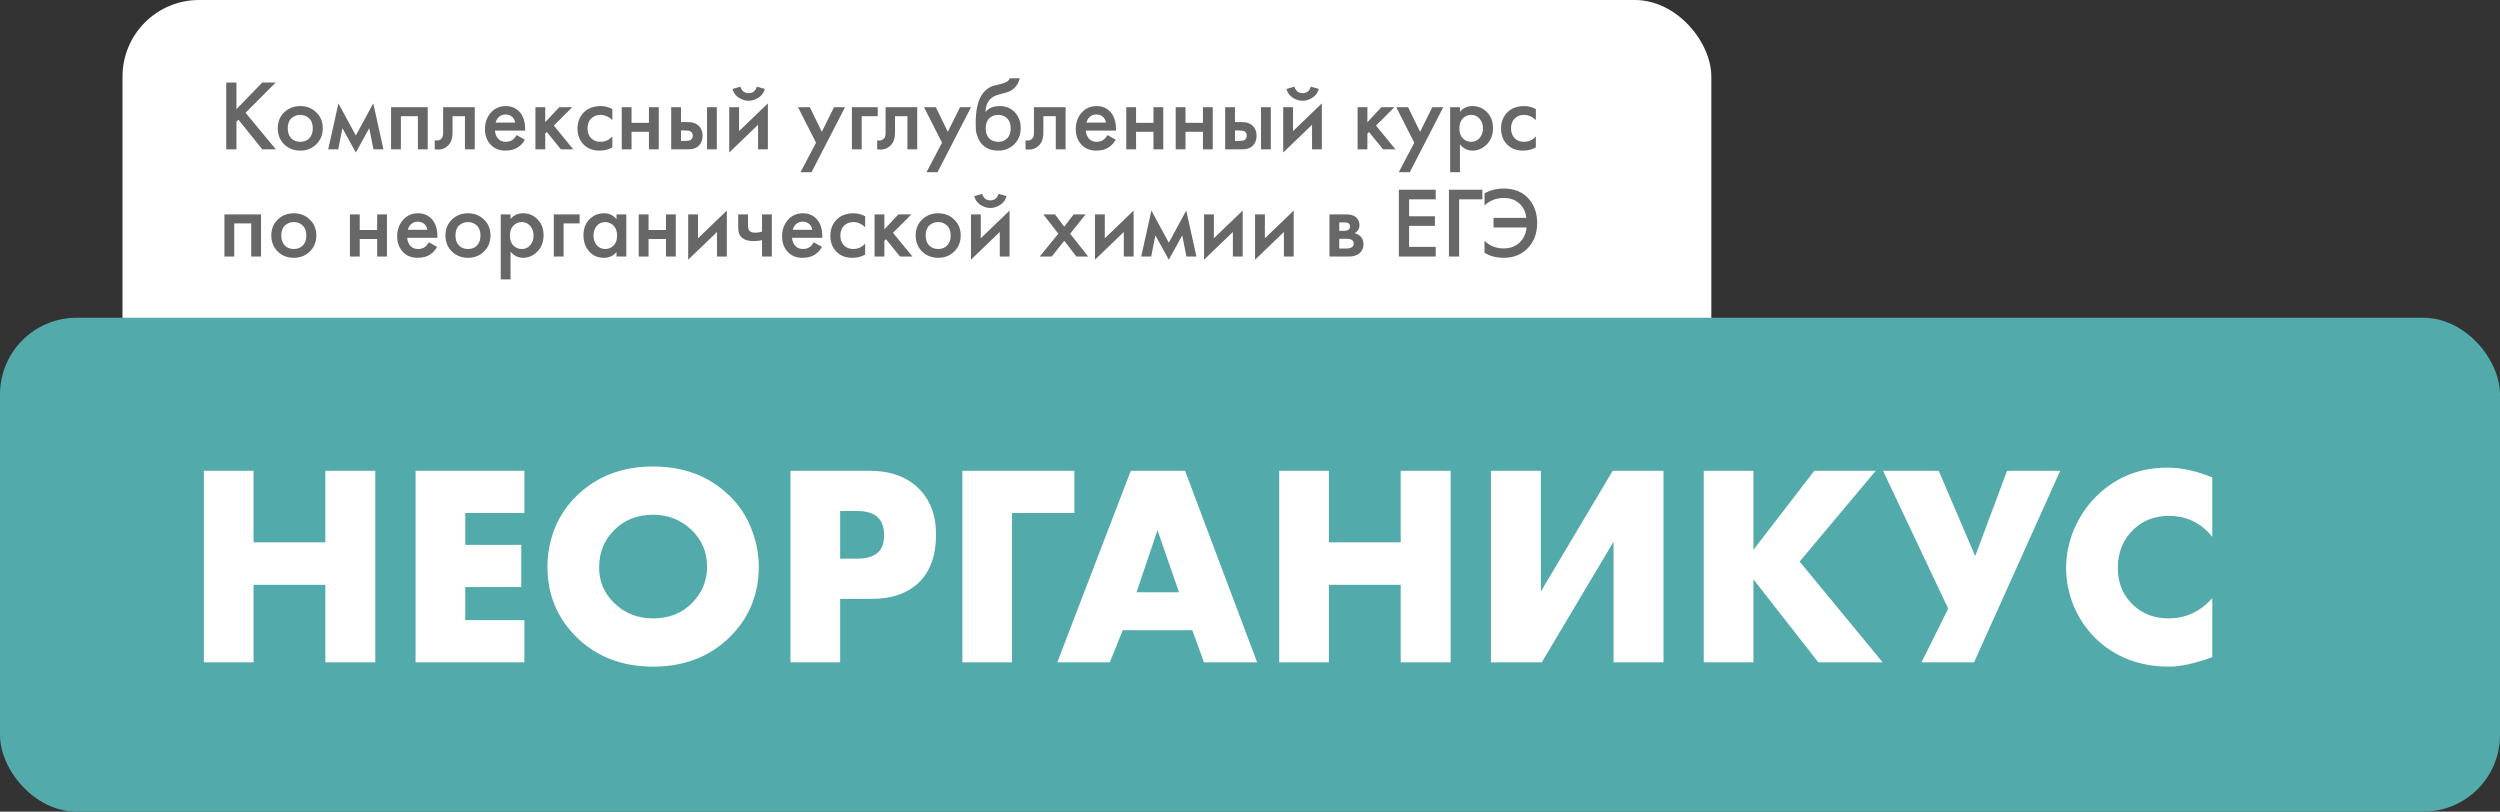
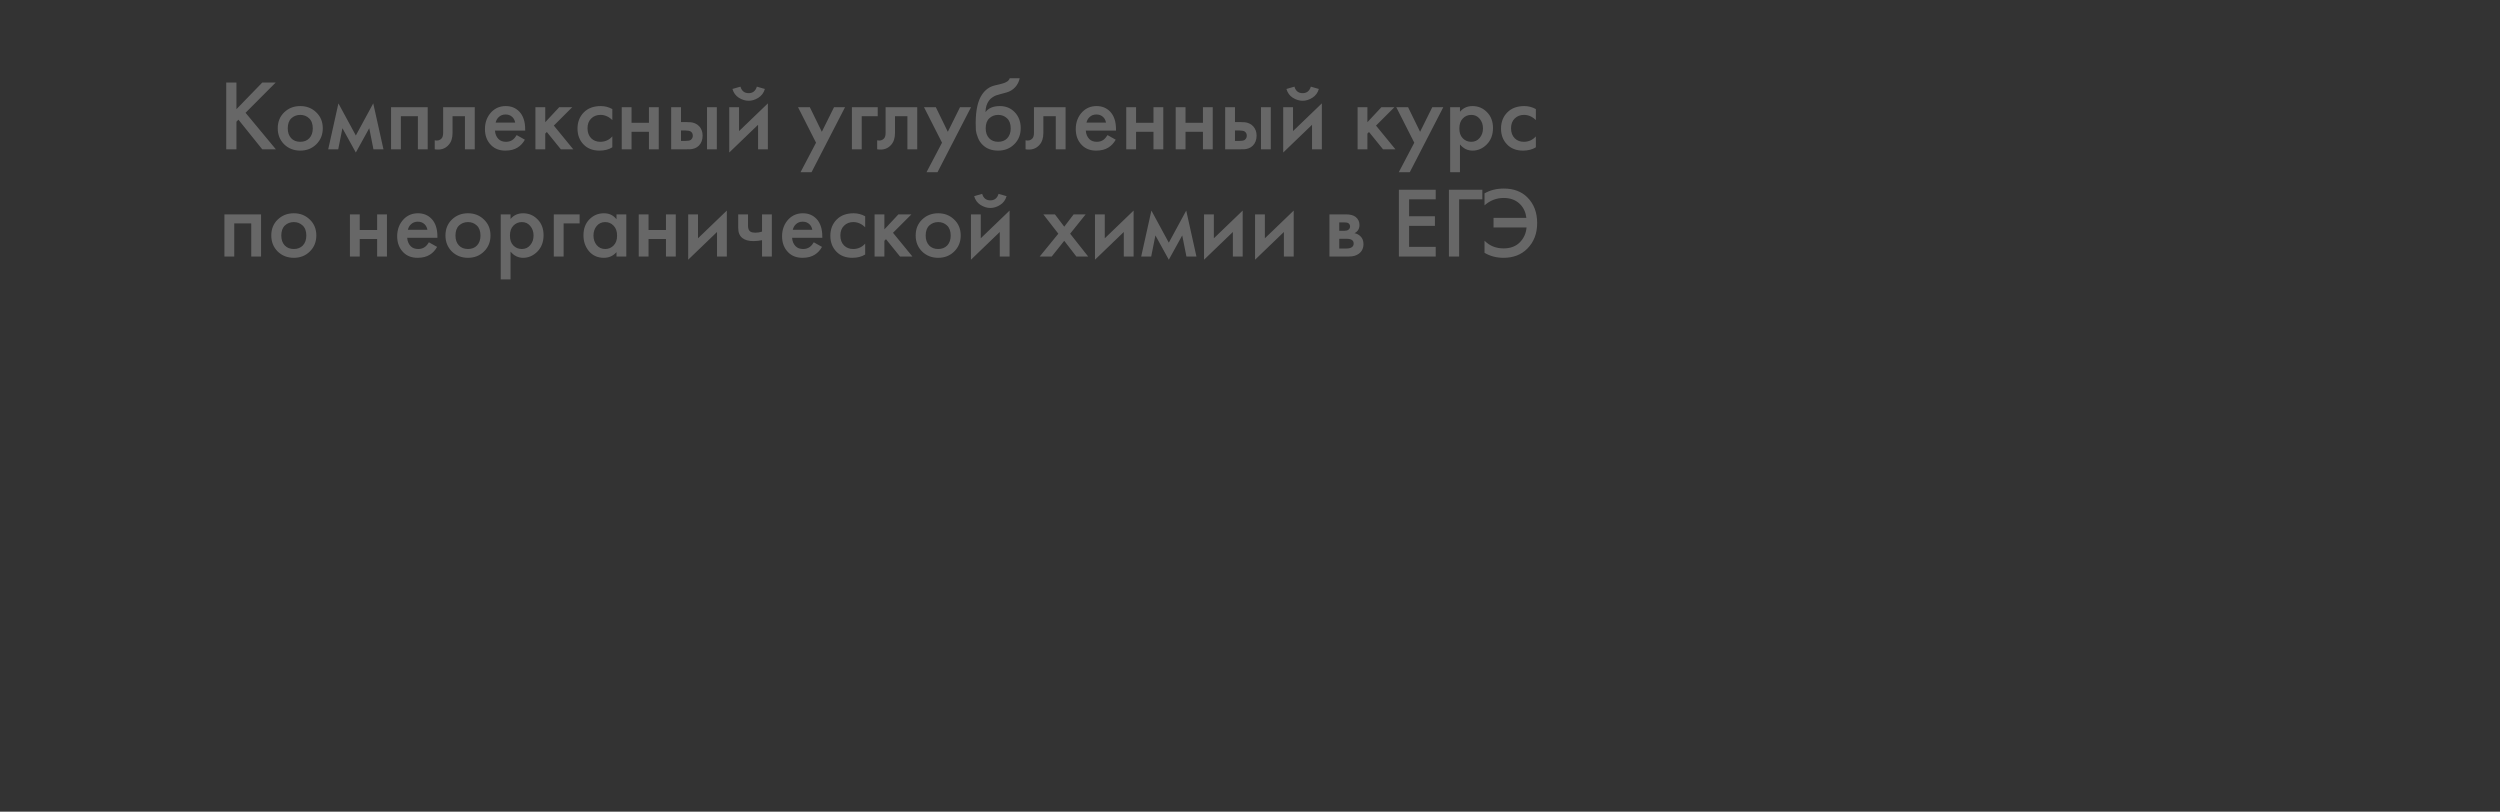
<svg xmlns="http://www.w3.org/2000/svg" width="653" height="212" viewBox="0 0 653 212" fill="none">
  <rect x="0" y="0" width="653" height="212" fill="#333333" stroke="none" />
-   <rect x="32" width="415" height="116" rx="20" fill="white" />
-   <rect y="83" width="653" height="129" rx="20" fill="#53AAAA" />
-   <path d="M66.225 122.975V141.65H84.975V122.975H98.025V173H84.975V152.75H66.225V173H53.25V122.975H66.225ZM136.973 122.975V134H121.523V142.325H136.148V153.35H121.523V161.975H136.973V173H108.548V122.975H136.973ZM198.192 148.025C198.192 155.425 195.567 161.65 190.317 166.7C185.117 171.65 178.542 174.125 170.592 174.125C162.642 174.125 156.067 171.65 150.867 166.7C145.617 161.65 142.992 155.425 142.992 148.025C142.992 144.575 143.642 141.2 144.942 137.9C146.292 134.6 148.267 131.725 150.867 129.275C156.067 124.325 162.642 121.85 170.592 121.85C178.542 121.85 185.117 124.325 190.317 129.275C192.917 131.725 194.867 134.6 196.167 137.9C197.517 141.2 198.192 144.575 198.192 148.025ZM170.592 134.45C166.492 134.45 163.117 135.775 160.467 138.425C157.817 141.025 156.492 144.3 156.492 148.25C156.492 151.9 157.817 155 160.467 157.55C163.217 160.2 166.592 161.525 170.592 161.525C174.692 161.525 178.042 160.225 180.642 157.625C183.342 154.925 184.692 151.725 184.692 148.025C184.692 144.225 183.342 141.025 180.642 138.425C177.842 135.775 174.492 134.45 170.592 134.45ZM227.623 156.425H219.448V173H206.473V122.975H227.173C232.523 122.975 236.748 124.475 239.848 127.475C242.948 130.475 244.498 134.525 244.498 139.625C244.498 145.025 243.023 149.175 240.073 152.075C237.123 154.975 232.973 156.425 227.623 156.425ZM219.448 133.475V145.925H223.798C226.298 145.925 228.123 145.4 229.273 144.35C230.373 143.4 230.923 141.875 230.923 139.775C230.923 137.775 230.423 136.275 229.423 135.275C228.273 134.075 226.423 133.475 223.873 133.475H219.448ZM280.62 122.975V134H264.345V173H251.37V122.975H280.62ZM314.487 173L311.412 164.6H293.262L289.887 173H276.162L295.362 122.975H309.537L328.362 173H314.487ZM296.862 154.7H307.962L302.337 138.5L296.862 154.7ZM347.109 122.975V141.65H365.859V122.975H378.909V173H365.859V152.75H347.109V173H334.134V122.975H347.109ZM389.432 122.975H402.482V154.475L421.232 122.975H434.507V173H421.457V141.5L402.707 173H389.432V122.975ZM457.997 122.975V143.6L473.897 122.975H489.947L470.072 146.675L491.747 173H474.947L457.997 151.325V173H445.022V122.975H457.997ZM491.848 122.975H506.398L515.923 145.25L524.248 122.975H538.123L515.623 173H501.898L508.873 158.975L491.848 122.975ZM577.847 156.275V171.65C573.297 173.3 569.547 174.125 566.597 174.125C558.797 174.125 552.347 171.625 547.247 166.625C544.847 164.225 542.972 161.425 541.622 158.225C540.322 154.975 539.672 151.7 539.672 148.4C539.672 144.95 540.347 141.6 541.697 138.35C543.097 135.1 544.947 132.3 547.247 129.95C552.347 124.75 558.647 122.15 566.147 122.15C569.797 122.15 573.697 123 577.847 124.7V140.225C574.897 136.575 571.122 134.75 566.522 134.75C562.972 134.75 559.972 135.85 557.522 138.05C554.622 140.75 553.172 144.175 553.172 148.325C553.172 152.275 554.522 155.525 557.222 158.075C559.672 160.375 562.772 161.525 566.522 161.525C570.872 161.525 574.647 159.775 577.847 156.275Z" fill="white" />
  <path d="M61.758 21.564V28.517L68.502 21.564H72.005L64.137 29.458L72.058 39H68.502L62.281 31.262L61.758 31.785V39H59.091V21.564H61.758ZM74.219 29.354C75.352 28.256 76.755 27.707 78.428 27.707C80.101 27.707 81.495 28.256 82.611 29.354C83.743 30.434 84.31 31.82 84.31 33.51C84.31 35.183 83.743 36.578 82.611 37.693C81.495 38.791 80.101 39.34 78.428 39.34C76.755 39.34 75.352 38.791 74.219 37.693C73.104 36.578 72.546 35.183 72.546 33.51C72.546 31.82 73.104 30.434 74.219 29.354ZM76.049 36.098C76.642 36.726 77.435 37.039 78.428 37.039C79.421 37.039 80.214 36.726 80.807 36.098C81.4 35.453 81.696 34.599 81.696 33.536C81.696 32.369 81.373 31.489 80.728 30.896C80.101 30.303 79.334 30.007 78.428 30.007C77.522 30.007 76.746 30.303 76.101 30.896C75.474 31.489 75.16 32.369 75.16 33.536C75.16 34.599 75.457 35.453 76.049 36.098ZM85.729 39L88.395 27.001L92.944 35.392L97.493 27.001L100.159 39H97.545L96.447 33.484L92.944 39.837L89.441 33.484L88.343 39H85.729ZM102.148 27.994H111.716V39H109.154V30.347H104.71V39H102.148V27.994ZM124.008 27.994V39H121.446V30.347H118.205V34.713C118.205 36.072 117.856 37.127 117.159 37.876C116.27 38.869 115.068 39.244 113.552 39V36.647C114.301 36.822 114.902 36.656 115.355 36.151C115.617 35.837 115.748 35.358 115.748 34.713V27.994H124.008ZM134.955 35.288L137.098 36.49C136.61 37.362 135.991 38.033 135.242 38.503C134.388 39.061 133.308 39.34 132.001 39.34C130.467 39.34 129.229 38.869 128.288 37.928C127.208 36.848 126.668 35.445 126.668 33.719C126.668 31.907 127.251 30.399 128.419 29.197C129.412 28.203 130.641 27.707 132.105 27.707C133.534 27.707 134.711 28.186 135.634 29.145C136.662 30.208 137.177 31.759 137.177 33.798V34.111H129.282C129.351 35.035 129.665 35.776 130.223 36.334C130.693 36.804 131.347 37.039 132.183 37.039C132.863 37.039 133.447 36.856 133.935 36.49C134.336 36.177 134.676 35.776 134.955 35.288ZM129.465 32.02H134.562C134.458 31.41 134.196 30.913 133.778 30.53C133.325 30.112 132.75 29.903 132.053 29.903C131.321 29.903 130.72 30.138 130.249 30.608C129.866 30.957 129.604 31.428 129.465 32.02ZM139.854 27.994H142.416V31.916L146.076 27.994H149.474L144.664 32.804L149.736 39H146.494L142.834 34.477L142.416 34.896V39H139.854V27.994ZM159.941 28.491V31.367C159.017 30.46 157.98 30.007 156.83 30.007C155.854 30.007 155.044 30.33 154.399 30.974C153.771 31.602 153.458 32.447 153.458 33.51C153.458 34.608 153.789 35.488 154.451 36.151C155.079 36.743 155.854 37.039 156.778 37.039C158.05 37.039 159.104 36.569 159.941 35.628V38.477C159.017 39.052 157.902 39.34 156.595 39.34C154.835 39.34 153.44 38.8 152.412 37.719C151.366 36.639 150.844 35.262 150.844 33.589C150.844 31.863 151.401 30.443 152.517 29.328C153.597 28.247 155.07 27.707 156.935 27.707C157.998 27.707 159 27.968 159.941 28.491ZM162.396 39V27.994H164.958V32.072H169.507V27.994H172.069V39H169.507V34.425H164.958V39H162.396ZM175.314 39V27.994H177.876V31.89H179.34C179.81 31.89 180.194 31.907 180.49 31.942C180.786 31.959 181.143 32.055 181.562 32.229C181.98 32.404 182.346 32.665 182.66 33.014C183.235 33.658 183.522 34.46 183.522 35.419C183.522 36.517 183.191 37.397 182.529 38.059C182.233 38.355 181.875 38.582 181.457 38.739C181.056 38.878 180.716 38.956 180.438 38.974C180.176 38.991 179.801 39 179.313 39H175.314ZM177.876 36.804H179.052C179.679 36.804 180.124 36.726 180.385 36.569C180.769 36.29 180.96 35.915 180.96 35.445C180.96 34.957 180.777 34.591 180.411 34.347C180.133 34.172 179.688 34.085 179.078 34.085H177.876V36.804ZM184.673 39V27.994H187.234V39H184.673ZM190.478 27.994H193.04V34.242L200.569 27.001V39H198.007V32.595L190.478 39.837V27.994ZM191.315 23.237L193.406 22.635C193.737 23.768 194.452 24.334 195.55 24.334C196.63 24.334 197.345 23.768 197.693 22.635L199.784 23.237C199.506 24.23 198.939 24.997 198.085 25.537C197.249 26.06 196.403 26.321 195.55 26.321C194.696 26.321 193.842 26.06 192.988 25.537C192.151 24.997 191.593 24.23 191.315 23.237ZM209.095 44.986L213.147 37.275L208.442 27.994H211.526L214.663 34.425L217.853 27.994H220.728L211.971 44.986H209.095ZM222.517 39V27.994H229.261V30.347H225.079V39H222.517ZM239.578 27.994V39H237.016V30.347H233.775V34.713C233.775 36.072 233.426 37.127 232.729 37.876C231.84 38.869 230.638 39.244 229.121 39V36.647C229.871 36.822 230.472 36.656 230.925 36.151C231.187 35.837 231.317 35.358 231.317 34.713V27.994H239.578ZM242.002 44.986L246.054 37.275L241.349 27.994H244.433L247.57 34.425L250.76 27.994H253.635L244.878 44.986H242.002ZM263.737 20.439H266.351C266.159 21.346 265.758 22.13 265.149 22.792C264.539 23.454 263.789 23.907 262.9 24.151L261.175 24.622C260.722 24.744 260.373 24.849 260.129 24.936C259.885 25.023 259.58 25.189 259.214 25.433C258.866 25.659 258.57 25.938 258.326 26.269C257.75 27.036 257.445 28.029 257.411 29.249H257.437C258.204 28.221 259.45 27.707 261.175 27.707C262.726 27.707 264.007 28.23 265.018 29.275C266.081 30.373 266.612 31.767 266.612 33.458C266.612 35.166 266.046 36.578 264.913 37.693C263.798 38.791 262.404 39.34 260.731 39.34C259.057 39.34 257.716 38.852 256.705 37.876C256.147 37.353 255.72 36.708 255.424 35.941C255.128 35.175 254.953 34.547 254.901 34.059C254.866 33.554 254.849 32.944 254.849 32.229C254.849 28.814 255.406 26.295 256.522 24.674C257.358 23.437 258.456 22.653 259.816 22.322L261.646 21.877C262.848 21.581 263.545 21.102 263.737 20.439ZM258.352 36.098C258.944 36.726 259.737 37.039 260.731 37.039C261.724 37.039 262.517 36.726 263.109 36.098C263.702 35.453 263.998 34.599 263.998 33.536C263.998 32.369 263.676 31.489 263.031 30.896C262.404 30.303 261.637 30.007 260.731 30.007C259.824 30.007 259.049 30.303 258.404 30.896C257.777 31.489 257.463 32.369 257.463 33.536C257.463 34.599 257.759 35.453 258.352 36.098ZM278.331 27.994V39H275.769V30.347H272.528V34.713C272.528 36.072 272.179 37.127 271.482 37.876C270.593 38.869 269.391 39.244 267.874 39V36.647C268.624 36.822 269.225 36.656 269.678 36.151C269.94 35.837 270.07 35.358 270.07 34.713V27.994H278.331ZM289.277 35.288L291.421 36.49C290.933 37.362 290.314 38.033 289.565 38.503C288.711 39.061 287.63 39.34 286.323 39.34C284.79 39.34 283.552 38.869 282.611 37.928C281.531 36.848 280.99 35.445 280.99 33.719C280.99 31.907 281.574 30.399 282.742 29.197C283.735 28.203 284.964 27.707 286.428 27.707C287.857 27.707 289.033 28.186 289.957 29.145C290.985 30.208 291.499 31.759 291.499 33.798V34.111H283.605C283.674 35.035 283.988 35.776 284.546 36.334C285.016 36.804 285.67 37.039 286.506 37.039C287.186 37.039 287.77 36.856 288.258 36.49C288.659 36.177 288.998 35.776 289.277 35.288ZM283.788 32.02H288.885C288.781 31.41 288.519 30.913 288.101 30.53C287.648 30.112 287.073 29.903 286.376 29.903C285.644 29.903 285.042 30.138 284.572 30.608C284.188 30.957 283.927 31.428 283.788 32.02ZM294.177 39V27.994H296.739V32.072H301.287V27.994H303.849V39H301.287V34.425H296.739V39H294.177ZM307.094 39V27.994H309.656V32.072H314.205V27.994H316.767V39H314.205V34.425H309.656V39H307.094ZM320.012 39V27.994H322.574V31.89H324.038C324.509 31.89 324.892 31.907 325.188 31.942C325.484 31.959 325.842 32.055 326.26 32.229C326.678 32.404 327.044 32.665 327.358 33.014C327.933 33.658 328.221 34.46 328.221 35.419C328.221 36.517 327.89 37.397 327.227 38.059C326.931 38.355 326.574 38.582 326.155 38.739C325.755 38.878 325.415 38.956 325.136 38.974C324.874 38.991 324.5 39 324.012 39H320.012ZM322.574 36.804H323.75C324.378 36.804 324.822 36.726 325.084 36.569C325.467 36.29 325.659 35.915 325.659 35.445C325.659 34.957 325.476 34.591 325.11 34.347C324.831 34.172 324.387 34.085 323.777 34.085H322.574V36.804ZM329.371 39V27.994H331.933V39H329.371ZM335.176 27.994H337.738V34.242L345.267 27.001V39H342.705V32.595L335.176 39.837V27.994ZM336.013 23.237L338.104 22.635C338.435 23.768 339.15 24.334 340.248 24.334C341.328 24.334 342.043 23.768 342.391 22.635L344.483 23.237C344.204 24.23 343.638 24.997 342.784 25.537C341.947 26.06 341.102 26.321 340.248 26.321C339.394 26.321 338.54 26.06 337.686 25.537C336.849 24.997 336.292 24.23 336.013 23.237ZM354.604 27.994H357.166V31.916L360.826 27.994H364.224L359.414 32.804L364.485 39H361.244L357.584 34.477L357.166 34.896V39H354.604V27.994ZM365.358 44.986L369.41 37.275L364.705 27.994H367.789L370.926 34.425L374.116 27.994H376.991L368.234 44.986H365.358ZM381.342 37.719V44.986H378.78V27.994H381.342V29.197C382.178 28.203 383.268 27.707 384.61 27.707C386.108 27.707 387.372 28.238 388.4 29.301C389.446 30.347 389.969 31.724 389.969 33.432C389.969 35.192 389.428 36.621 388.348 37.719C387.267 38.8 386.03 39.34 384.636 39.34C383.329 39.34 382.231 38.8 381.342 37.719ZM384.296 30.007C383.424 30.007 382.684 30.321 382.074 30.948C381.481 31.558 381.185 32.43 381.185 33.562C381.185 34.66 381.481 35.514 382.074 36.124C382.684 36.734 383.424 37.039 384.296 37.039C385.202 37.039 385.934 36.7 386.492 36.02C387.067 35.34 387.354 34.512 387.354 33.536C387.354 32.543 387.067 31.706 386.492 31.027C385.934 30.347 385.202 30.007 384.296 30.007ZM401.164 28.491V31.367C400.241 30.46 399.204 30.007 398.053 30.007C397.078 30.007 396.267 30.33 395.622 30.974C394.995 31.602 394.681 32.447 394.681 33.51C394.681 34.608 395.012 35.488 395.675 36.151C396.302 36.743 397.078 37.039 398.001 37.039C399.273 37.039 400.328 36.569 401.164 35.628V38.477C400.241 39.052 399.125 39.34 397.818 39.34C396.058 39.34 394.664 38.8 393.636 37.719C392.59 36.639 392.067 35.262 392.067 33.589C392.067 31.863 392.625 30.443 393.74 29.328C394.821 28.247 396.293 27.707 398.158 27.707C399.221 27.707 400.223 27.968 401.164 28.491ZM58.621 55.994H68.189V67H65.627V58.347H61.183V67H58.621V55.994ZM72.534 57.354C73.667 56.256 75.07 55.707 76.743 55.707C78.416 55.707 79.81 56.256 80.926 57.354C82.059 58.434 82.625 59.82 82.625 61.51C82.625 63.183 82.059 64.578 80.926 65.693C79.81 66.791 78.416 67.34 76.743 67.34C75.07 67.34 73.667 66.791 72.534 65.693C71.419 64.578 70.861 63.183 70.861 61.51C70.861 59.82 71.419 58.434 72.534 57.354ZM74.364 64.098C74.957 64.726 75.75 65.039 76.743 65.039C77.737 65.039 78.529 64.726 79.122 64.098C79.715 63.453 80.011 62.599 80.011 61.536C80.011 60.369 79.688 59.489 79.044 58.896C78.416 58.303 77.649 58.007 76.743 58.007C75.837 58.007 75.061 58.303 74.416 58.896C73.789 59.489 73.475 60.369 73.475 61.536C73.475 62.599 73.772 63.453 74.364 64.098ZM91.4 67V55.994H93.962V60.072H98.511V55.994H101.072V67H98.511V62.425H93.962V67H91.4ZM112.029 63.288L114.173 64.49C113.685 65.362 113.066 66.033 112.317 66.503C111.463 67.061 110.383 67.34 109.075 67.34C107.542 67.34 106.304 66.869 105.363 65.928C104.283 64.848 103.743 63.445 103.743 61.719C103.743 59.907 104.326 58.399 105.494 57.197C106.487 56.203 107.716 55.707 109.18 55.707C110.609 55.707 111.785 56.186 112.709 57.145C113.737 58.208 114.252 59.759 114.252 61.798V62.111H106.357C106.426 63.035 106.74 63.776 107.298 64.334C107.768 64.804 108.422 65.039 109.258 65.039C109.938 65.039 110.522 64.856 111.01 64.49C111.411 64.177 111.751 63.776 112.029 63.288ZM106.54 60.02H111.637C111.533 59.41 111.271 58.913 110.853 58.53C110.4 58.112 109.825 57.903 109.128 57.903C108.396 57.903 107.795 58.138 107.324 58.608C106.941 58.957 106.679 59.428 106.54 60.02ZM118.027 57.354C119.16 56.256 120.563 55.707 122.236 55.707C123.909 55.707 125.303 56.256 126.418 57.354C127.551 58.434 128.118 59.82 128.118 61.51C128.118 63.183 127.551 64.578 126.418 65.693C125.303 66.791 123.909 67.34 122.236 67.34C120.563 67.34 119.16 66.791 118.027 65.693C116.912 64.578 116.354 63.183 116.354 61.51C116.354 59.82 116.912 58.434 118.027 57.354ZM119.857 64.098C120.449 64.726 121.242 65.039 122.236 65.039C123.229 65.039 124.022 64.726 124.615 64.098C125.207 63.453 125.503 62.599 125.503 61.536C125.503 60.369 125.181 59.489 124.536 58.896C123.909 58.303 123.142 58.007 122.236 58.007C121.33 58.007 120.554 58.303 119.909 58.896C119.282 59.489 118.968 60.369 118.968 61.536C118.968 62.599 119.264 63.453 119.857 64.098ZM133.353 65.719V72.986H130.791V55.994H133.353V57.197C134.19 56.203 135.279 55.707 136.621 55.707C138.12 55.707 139.383 56.238 140.411 57.301C141.457 58.347 141.98 59.724 141.98 61.432C141.98 63.192 141.44 64.621 140.359 65.719C139.279 66.8 138.041 67.34 136.647 67.34C135.34 67.34 134.242 66.8 133.353 65.719ZM136.307 58.007C135.436 58.007 134.695 58.321 134.085 58.948C133.493 59.558 133.196 60.43 133.196 61.562C133.196 62.66 133.493 63.514 134.085 64.124C134.695 64.734 135.436 65.039 136.307 65.039C137.213 65.039 137.945 64.7 138.503 64.02C139.078 63.34 139.366 62.512 139.366 61.536C139.366 60.543 139.078 59.706 138.503 59.027C137.945 58.347 137.213 58.007 136.307 58.007ZM144.653 67V55.994H151.398V58.347H147.215V67H144.653ZM161.028 57.275V55.994H163.589V67H161.028V65.85C160.174 66.843 159.076 67.34 157.734 67.34C156.113 67.34 154.815 66.765 153.839 65.615C152.88 64.464 152.401 63.087 152.401 61.484C152.401 59.741 152.915 58.347 153.943 57.301C154.989 56.238 156.261 55.707 157.76 55.707C159.137 55.707 160.226 56.23 161.028 57.275ZM158.074 58.007C157.167 58.007 156.427 58.347 155.852 59.027C155.294 59.706 155.015 60.543 155.015 61.536C155.015 62.512 155.294 63.34 155.852 64.02C156.427 64.7 157.167 65.039 158.074 65.039C158.945 65.039 159.677 64.734 160.269 64.124C160.879 63.514 161.184 62.66 161.184 61.562C161.184 60.43 160.879 59.558 160.269 58.948C159.677 58.321 158.945 58.007 158.074 58.007ZM166.838 67V55.994H169.4V60.072H173.949V55.994H176.511V67H173.949V62.425H169.4V67H166.838ZM179.756 55.994H182.318V62.242L189.847 55.001V67H187.285V60.595L179.756 67.837V55.994ZM199.042 67V62.739C198.258 62.896 197.509 62.974 196.794 62.974C195.539 62.974 194.572 62.704 193.892 62.164C193.178 61.589 192.821 60.709 192.821 59.523V55.994H195.382V59.001C195.382 59.75 195.6 60.255 196.036 60.517C196.332 60.691 196.759 60.778 197.317 60.778C197.944 60.778 198.519 60.682 199.042 60.491V55.994H201.604V67H199.042ZM212.563 63.288L214.706 64.49C214.218 65.362 213.6 66.033 212.85 66.503C211.996 67.061 210.916 67.34 209.609 67.34C208.075 67.34 206.838 66.869 205.897 65.928C204.816 64.848 204.276 63.445 204.276 61.719C204.276 59.907 204.86 58.399 206.027 57.197C207.021 56.203 208.249 55.707 209.713 55.707C211.142 55.707 212.319 56.186 213.242 57.145C214.271 58.208 214.785 59.759 214.785 61.798V62.111H206.89C206.96 63.035 207.273 63.776 207.831 64.334C208.302 64.804 208.955 65.039 209.792 65.039C210.471 65.039 211.055 64.856 211.543 64.49C211.944 64.177 212.284 63.776 212.563 63.288ZM207.073 60.02H212.171C212.066 59.41 211.805 58.913 211.386 58.53C210.933 58.112 210.358 57.903 209.661 57.903C208.929 57.903 208.328 58.138 207.857 58.608C207.474 58.957 207.212 59.428 207.073 60.02ZM225.984 56.491V59.367C225.061 58.46 224.024 58.007 222.874 58.007C221.898 58.007 221.087 58.33 220.442 58.974C219.815 59.602 219.501 60.447 219.501 61.51C219.501 62.608 219.832 63.488 220.495 64.151C221.122 64.743 221.898 65.039 222.821 65.039C224.093 65.039 225.148 64.569 225.984 63.628V66.477C225.061 67.052 223.945 67.34 222.638 67.34C220.878 67.34 219.484 66.8 218.456 65.719C217.41 64.638 216.887 63.262 216.887 61.589C216.887 59.863 217.445 58.443 218.56 57.328C219.641 56.247 221.113 55.707 222.978 55.707C224.041 55.707 225.043 55.968 225.984 56.491ZM228.44 55.994H231.002V59.916L234.661 55.994H238.06L233.25 60.804L238.321 67H235.08L231.42 62.477L231.002 62.896V67H228.44V55.994ZM240.847 57.354C241.98 56.256 243.383 55.707 245.056 55.707C246.729 55.707 248.123 56.256 249.238 57.354C250.371 58.434 250.938 59.82 250.938 61.51C250.938 63.183 250.371 64.578 249.238 65.693C248.123 66.791 246.729 67.34 245.056 67.34C243.383 67.34 241.98 66.791 240.847 65.693C239.732 64.578 239.174 63.183 239.174 61.51C239.174 59.82 239.732 58.434 240.847 57.354ZM242.677 64.098C243.269 64.726 244.062 65.039 245.056 65.039C246.049 65.039 246.842 64.726 247.435 64.098C248.027 63.453 248.323 62.599 248.323 61.536C248.323 60.369 248.001 59.489 247.356 58.896C246.729 58.303 245.962 58.007 245.056 58.007C244.15 58.007 243.374 58.303 242.729 58.896C242.102 59.489 241.788 60.369 241.788 61.536C241.788 62.599 242.084 63.453 242.677 64.098ZM253.611 55.994H256.173V62.242L263.702 55.001V67H261.14V60.595L253.611 67.837V55.994ZM254.448 51.237L256.539 50.635C256.87 51.768 257.585 52.334 258.683 52.334C259.763 52.334 260.478 51.768 260.826 50.635L262.918 51.237C262.639 52.23 262.072 52.997 261.218 53.537C260.382 54.06 259.537 54.321 258.683 54.321C257.829 54.321 256.975 54.06 256.121 53.537C255.284 52.997 254.727 52.23 254.448 51.237ZM271.575 67L276.437 61.04L272.516 55.994H275.548L277.98 59.21L280.437 55.994H283.574L279.522 61.04L284.227 67H281.143L277.98 62.896L274.712 67H271.575ZM286.008 55.994H288.569V62.242L296.098 55.001V67H293.536V60.595L286.008 67.837V55.994ZM298.079 67L300.745 55.001L305.294 63.392L309.843 55.001L312.509 67H309.895L308.797 61.484L305.294 67.837L301.791 61.484L300.693 67H298.079ZM314.498 55.994H317.06V62.242L324.589 55.001V67H322.027V60.595L314.498 67.837V55.994ZM327.824 55.994H330.386V62.242L337.915 55.001V67H335.353V60.595L327.824 67.837V55.994ZM347.252 55.994H351.565C352.663 55.994 353.499 56.212 354.075 56.648C354.754 57.188 355.094 57.894 355.094 58.765C355.094 59.759 354.658 60.473 353.787 60.909C354.345 61.014 354.841 61.258 355.277 61.641C355.852 62.164 356.14 62.87 356.14 63.758C356.14 64.822 355.739 65.658 354.937 66.268C354.275 66.756 353.43 67 352.401 67H347.252V55.994ZM349.813 60.282H351.121C351.574 60.282 351.914 60.203 352.14 60.046C352.471 59.837 352.637 59.541 352.637 59.157C352.637 58.791 352.489 58.504 352.192 58.295C351.983 58.155 351.609 58.086 351.068 58.086H349.813V60.282ZM349.813 64.909H351.722C352.297 64.909 352.741 64.804 353.055 64.595C353.404 64.368 353.578 64.046 353.578 63.628C353.578 63.175 353.412 62.852 353.081 62.66C352.785 62.469 352.358 62.373 351.8 62.373H349.813V64.909ZM375.008 49.563V52.073H368.055V56.491H374.799V59.001H368.055V64.49H375.008V67H365.388V49.563H375.008ZM378.459 67V49.563H387.19V52.073H381.125V67H378.459ZM387.758 53.642V50.505C389.221 49.668 390.903 49.25 392.803 49.25C395.347 49.25 397.386 50.008 398.92 51.524C400.645 53.232 401.508 55.48 401.508 58.269C401.508 61.005 400.645 63.236 398.92 64.961C397.334 66.547 395.269 67.34 392.724 67.34C390.877 67.34 389.221 66.904 387.758 66.033V62.87C389.082 64.212 390.738 64.882 392.724 64.882C394.502 64.882 395.914 64.36 396.959 63.314C398.005 62.268 398.598 60.97 398.737 59.419H390.11V56.909H398.685C398.528 55.498 397.996 54.321 397.09 53.38C396.01 52.265 394.563 51.707 392.751 51.707C390.868 51.707 389.204 52.352 387.758 53.642Z" fill="#676767" />
</svg>